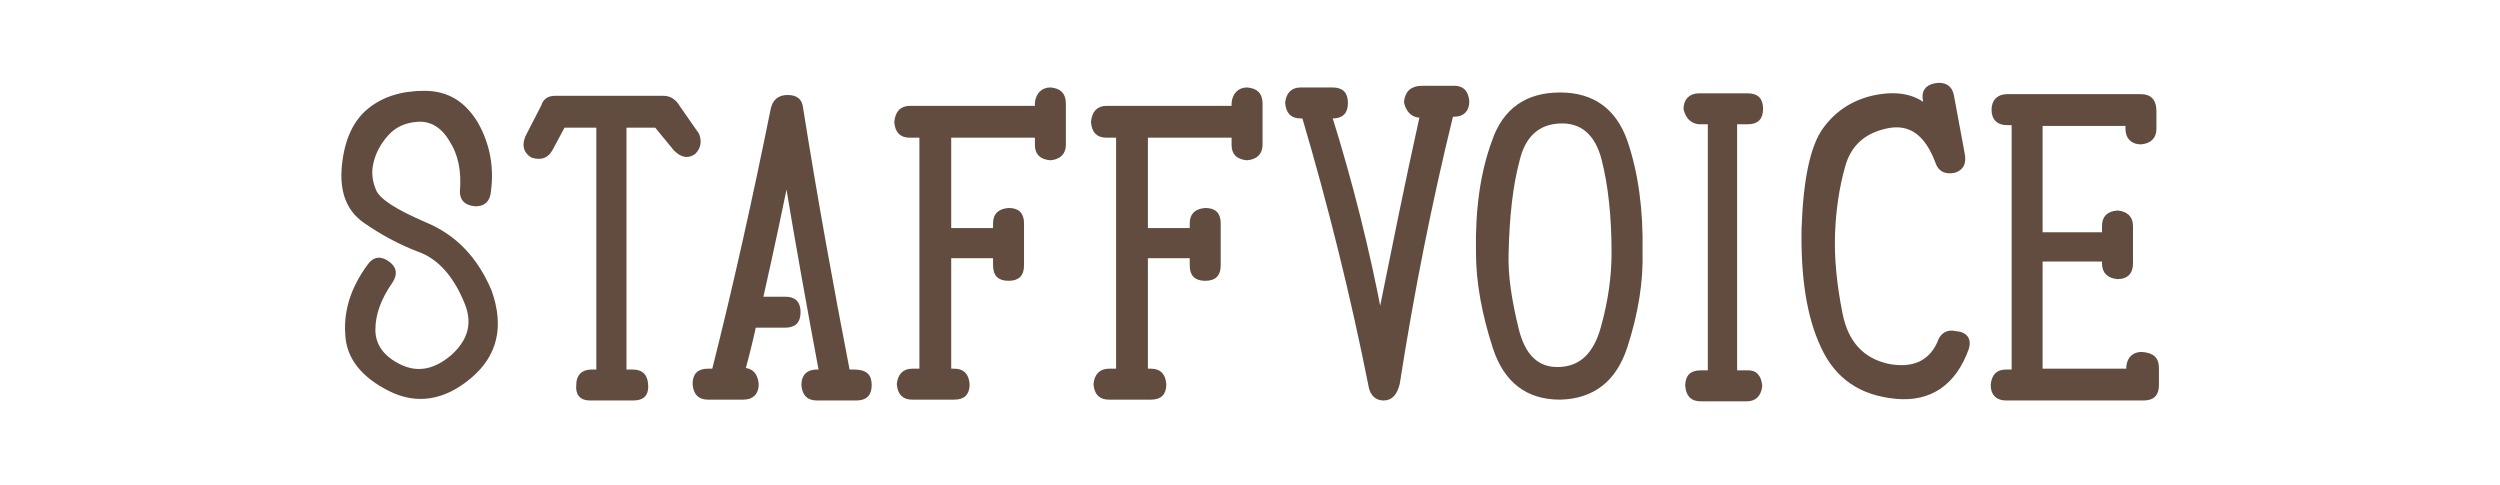
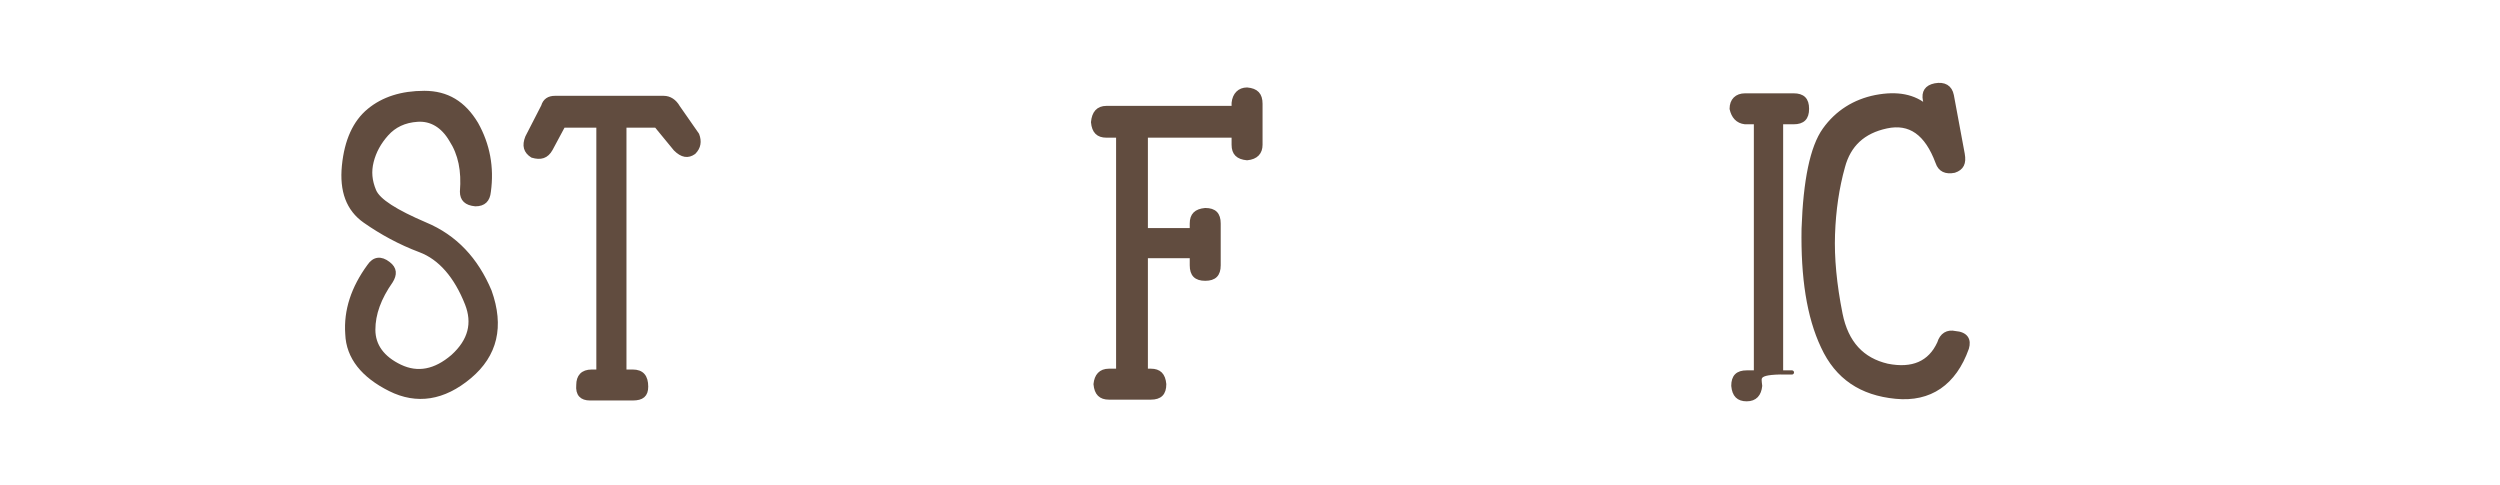
<svg xmlns="http://www.w3.org/2000/svg" version="1.1" id="レイヤー_1" x="0px" y="0px" width="298.7px" height="58px" viewBox="0 0 298.7 58" style="enable-background:new 0 0 298.7 58;" xml:space="preserve">
  <style type="text/css">
	.st0{fill:#614C3F;stroke:#614C3F;stroke-width:0.5;stroke-linecap:round;stroke-linejoin:round;stroke-miterlimit:10;}
</style>
  <g>
    <path class="st0" d="M56.1,45c-3.1,2.6-6.3,3.1-9.5,1.5c-3.2-1.6-5-3.8-5.1-6.6c-0.2-2.8,0.7-5.5,2.6-8.1c0.6-0.9,1.4-1,2.3-0.3   c0.8,0.6,0.8,1.3,0.3,2.1c-1.4,2-2.1,3.9-2.1,5.8c0,1.9,1.1,3.4,3.2,4.4c2.1,1,4.2,0.6,6.3-1.2c2.1-1.9,2.6-4,1.7-6.3   c-1.3-3.3-3.2-5.5-5.6-6.4c-2.4-0.9-4.6-2.1-6.6-3.5c-2-1.4-2.8-3.6-2.5-6.6c0.3-3,1.3-5.2,3-6.6s3.9-2.1,6.6-2.1s4.7,1.2,6.2,3.7   c1.4,2.5,1.9,5.2,1.5,8.1c-0.1,1-0.6,1.5-1.6,1.5c-1.1-0.1-1.6-0.6-1.6-1.5c0.2-2.5-0.2-4.5-1.3-6.2c-1-1.7-2.4-2.5-4-2.4   c-1.6,0.1-2.8,0.7-3.7,1.7c-0.9,1-1.5,2.1-1.8,3.3c-0.3,1.2-0.2,2.3,0.3,3.5c0.5,1.2,2.6,2.5,6.1,4c3.6,1.5,6.1,4.2,7.7,8   C60,39,59.2,42.4,56.1,45z" />
    <path class="st0" d="M82.9,18.2c-0.7,0.5-1.4,0.4-2.2-0.4L78.4,15h-3.8v29.4h1c1.1,0,1.6,0.6,1.6,1.8c0,1-0.5,1.4-1.6,1.4h-5.1   c-1,0-1.5-0.5-1.4-1.6c0-1,0.5-1.6,1.6-1.6h0.8V15h-4.2l-1.5,2.8c-0.5,0.9-1.2,1.1-2.2,0.8c-0.8-0.5-1-1.2-0.6-2.2l1.9-3.7   c0.2-0.7,0.7-1,1.4-1h13c0.7,0,1.3,0.4,1.7,1.1l2.3,3.3C83.6,16.9,83.5,17.6,82.9,18.2z" />
-     <path class="st0" d="M103.9,46c0,1.1-0.5,1.6-1.6,1.6h-4.7c-1,0-1.5-0.5-1.6-1.6c0-1.1,0.6-1.6,1.6-1.6h0.5   c-1.4-7.5-2.8-15.2-4.1-23.1c-0.7,3.4-1.7,8.2-3.1,14.4h2.9c1.1,0,1.6,0.5,1.6,1.6c0,1.1-0.5,1.6-1.6,1.6h-3.7   c-0.1,0.5-0.5,2.3-1.3,5.3c1,0,1.5,0.6,1.6,1.7c0,1-0.5,1.6-1.6,1.6h-4.2c-1,0-1.5-0.5-1.6-1.6c0-1.1,0.5-1.6,1.6-1.6h0.7   c2.6-10.3,4.9-20.7,7-31.1c0.2-1.1,0.8-1.6,1.8-1.6c1,0,1.5,0.4,1.6,1.3c1.7,10.7,3.6,21.2,5.6,31.5h0.7   C103.4,44.4,103.9,44.9,103.9,46z" />
-     <path class="st0" d="M127.1,12.4v4.9c0,0.9-0.5,1.5-1.6,1.6c-1.1-0.1-1.6-0.6-1.6-1.6v-1.1h-10.5v11.3h5.5v-0.8   c0-1,0.5-1.5,1.6-1.6c1.1,0,1.6,0.5,1.6,1.6v5c0,1.1-0.5,1.6-1.6,1.6c-1.1,0-1.6-0.5-1.6-1.6v-1.1h-5.5v13.7h0.6   c1,0,1.5,0.5,1.6,1.6c0,1.1-0.5,1.6-1.6,1.6h-5c-1,0-1.5-0.5-1.6-1.6c0.1-1,0.6-1.6,1.6-1.6h1.1V16.2h-1.4c-1,0-1.5-0.5-1.6-1.6   c0.1-1.1,0.6-1.7,1.6-1.7h15.2v-0.6c0.1-1,0.7-1.6,1.6-1.6C126.6,10.8,127.1,11.3,127.1,12.4z" />
    <path class="st0" d="M150.6,12.4v4.9c0,0.9-0.5,1.5-1.6,1.6c-1.1-0.1-1.6-0.6-1.6-1.6v-1.1h-10.5v11.3h5.5v-0.8   c0-1,0.5-1.5,1.6-1.6c1.1,0,1.6,0.5,1.6,1.6v5c0,1.1-0.5,1.6-1.6,1.6c-1.1,0-1.6-0.5-1.6-1.6v-1.1h-5.5v13.7h0.6   c1,0,1.5,0.5,1.6,1.6c0,1.1-0.5,1.6-1.6,1.6h-5c-1,0-1.5-0.5-1.6-1.6c0.1-1,0.6-1.6,1.6-1.6h1.1V16.2h-1.4c-1,0-1.5-0.5-1.6-1.6   c0.1-1.1,0.6-1.7,1.6-1.7h15.2v-0.6c0.1-1,0.7-1.6,1.6-1.6C150.1,10.8,150.6,11.3,150.6,12.4z" />
-     <path class="st0" d="M175.3,12.1c0,1-0.5,1.6-1.6,1.6h-0.3c-2.6,10.6-4.7,21.2-6.4,32.1c-0.3,1.2-0.8,1.8-1.7,1.8   c-0.8,0-1.3-0.5-1.5-1.3c-2.2-11.1-4.9-21.9-8-32.4h-0.4c-1,0-1.5-0.5-1.6-1.6c0.1-1,0.6-1.6,1.6-1.6h3.8c1.1,0,1.6,0.5,1.6,1.6   c0,1.1-0.5,1.6-1.6,1.6h-0.3c2.5,8,4.5,16,6,23.9c1.6-7.9,3.2-15.9,5-24h-0.4c-0.8-0.1-1.3-0.7-1.5-1.6c0.1-1.1,0.7-1.7,1.9-1.7   h3.5C174.7,10.4,175.2,11,175.3,12.1z" />
-     <path class="st0" d="M178.5,16.9c1.3-3.8,4-5.6,7.9-5.6c3.9,0,6.5,1.9,7.8,5.6c1.3,3.8,1.9,8.2,1.8,13.2c0.1,3.5-0.5,7.3-1.8,11.3   c-1.3,4-3.9,6-7.8,6.1c-3.9,0-6.5-2-7.8-6c-1.3-4-2-7.8-2-11.3C176.5,25.1,177.1,20.7,178.5,16.9z M181.2,39.3   c0.8,3.3,2.5,4.9,5.1,4.8s4.3-1.7,5.2-4.9c0.9-3.2,1.3-6.2,1.3-9c0-4.3-0.4-8.1-1.2-11.2c-0.8-3.1-2.6-4.6-5.2-4.5   c-2.7,0.1-4.4,1.7-5.1,4.7c-0.8,3-1.2,6.7-1.3,11C179.9,33,180.4,36,181.2,39.3z" />
-     <path class="st0" d="M210.3,46.1c-0.1,1-0.6,1.6-1.6,1.6h-5.5c-1,0-1.5-0.5-1.6-1.6c0-1.1,0.5-1.6,1.6-1.6h1.1V14.6h-1.3   c-0.9-0.1-1.4-0.7-1.6-1.6c0-1,0.6-1.6,1.6-1.6h5.8c1.1,0,1.6,0.5,1.6,1.6c0,1.1-0.5,1.6-1.6,1.6h-1.5v29.9h1.3   C209.7,44.4,210.2,45,210.3,46.1z" />
+     <path class="st0" d="M210.3,46.1c-0.1,1-0.6,1.6-1.6,1.6c-1,0-1.5-0.5-1.6-1.6c0-1.1,0.5-1.6,1.6-1.6h1.1V14.6h-1.3   c-0.9-0.1-1.4-0.7-1.6-1.6c0-1,0.6-1.6,1.6-1.6h5.8c1.1,0,1.6,0.5,1.6,1.6c0,1.1-0.5,1.6-1.6,1.6h-1.5v29.9h1.3   C209.7,44.4,210.2,45,210.3,46.1z" />
    <path class="st0" d="M235,41.6c-1.5,4.2-4.4,6.2-8.5,5.8c-4.1-0.4-7-2.3-8.7-6c-1.7-3.6-2.4-8.3-2.3-14.1c0.2-5.7,1-9.7,2.5-11.8   c1.5-2.1,3.6-3.4,6.1-3.9c2.6-0.5,4.6-0.1,6.1,1.2l-0.2-0.8c-0.2-1,0.2-1.6,1.2-1.8c1.1-0.2,1.8,0.2,2,1.2l1.3,7   c0.2,1.1-0.1,1.7-1,2c-1,0.2-1.7-0.1-2-1c-1.3-3.5-3.3-4.9-6.1-4.3c-2.8,0.6-4.5,2.2-5.2,4.8c-0.7,2.5-1.1,5.2-1.2,8.1   c-0.1,2.8,0.2,6,0.9,9.5c0.7,3.5,2.6,5.5,5.6,6.2c3,0.6,5.1-0.3,6.2-2.7c0.3-1,1-1.4,1.9-1.2C234.9,39.9,235.3,40.6,235,41.6z" />
-     <path class="st0" d="M257.7,44v2c0,1.1-0.5,1.6-1.6,1.6h-16.4c-1,0-1.6-0.5-1.6-1.6c0.1-1.1,0.6-1.6,1.6-1.6h0.9V14.7h-0.8   c-1,0-1.6-0.5-1.6-1.6c0-1,0.6-1.6,1.6-1.6h16c1.1,0,1.6,0.6,1.6,1.8v2.1c0,0.9-0.5,1.5-1.6,1.6c-1,0-1.6-0.6-1.6-1.6v-0.6h-10.4   v13.2h7.6v-1c0-1,0.5-1.5,1.6-1.6c1,0.1,1.6,0.6,1.6,1.6v4.5c0,1-0.5,1.6-1.6,1.6c-1-0.1-1.6-0.6-1.6-1.6v-0.5h-7.6v13.3h10.5v-0.5   c0.1-1,0.7-1.5,1.6-1.5C257.2,42.4,257.7,42.9,257.7,44z" />
  </g>
</svg>